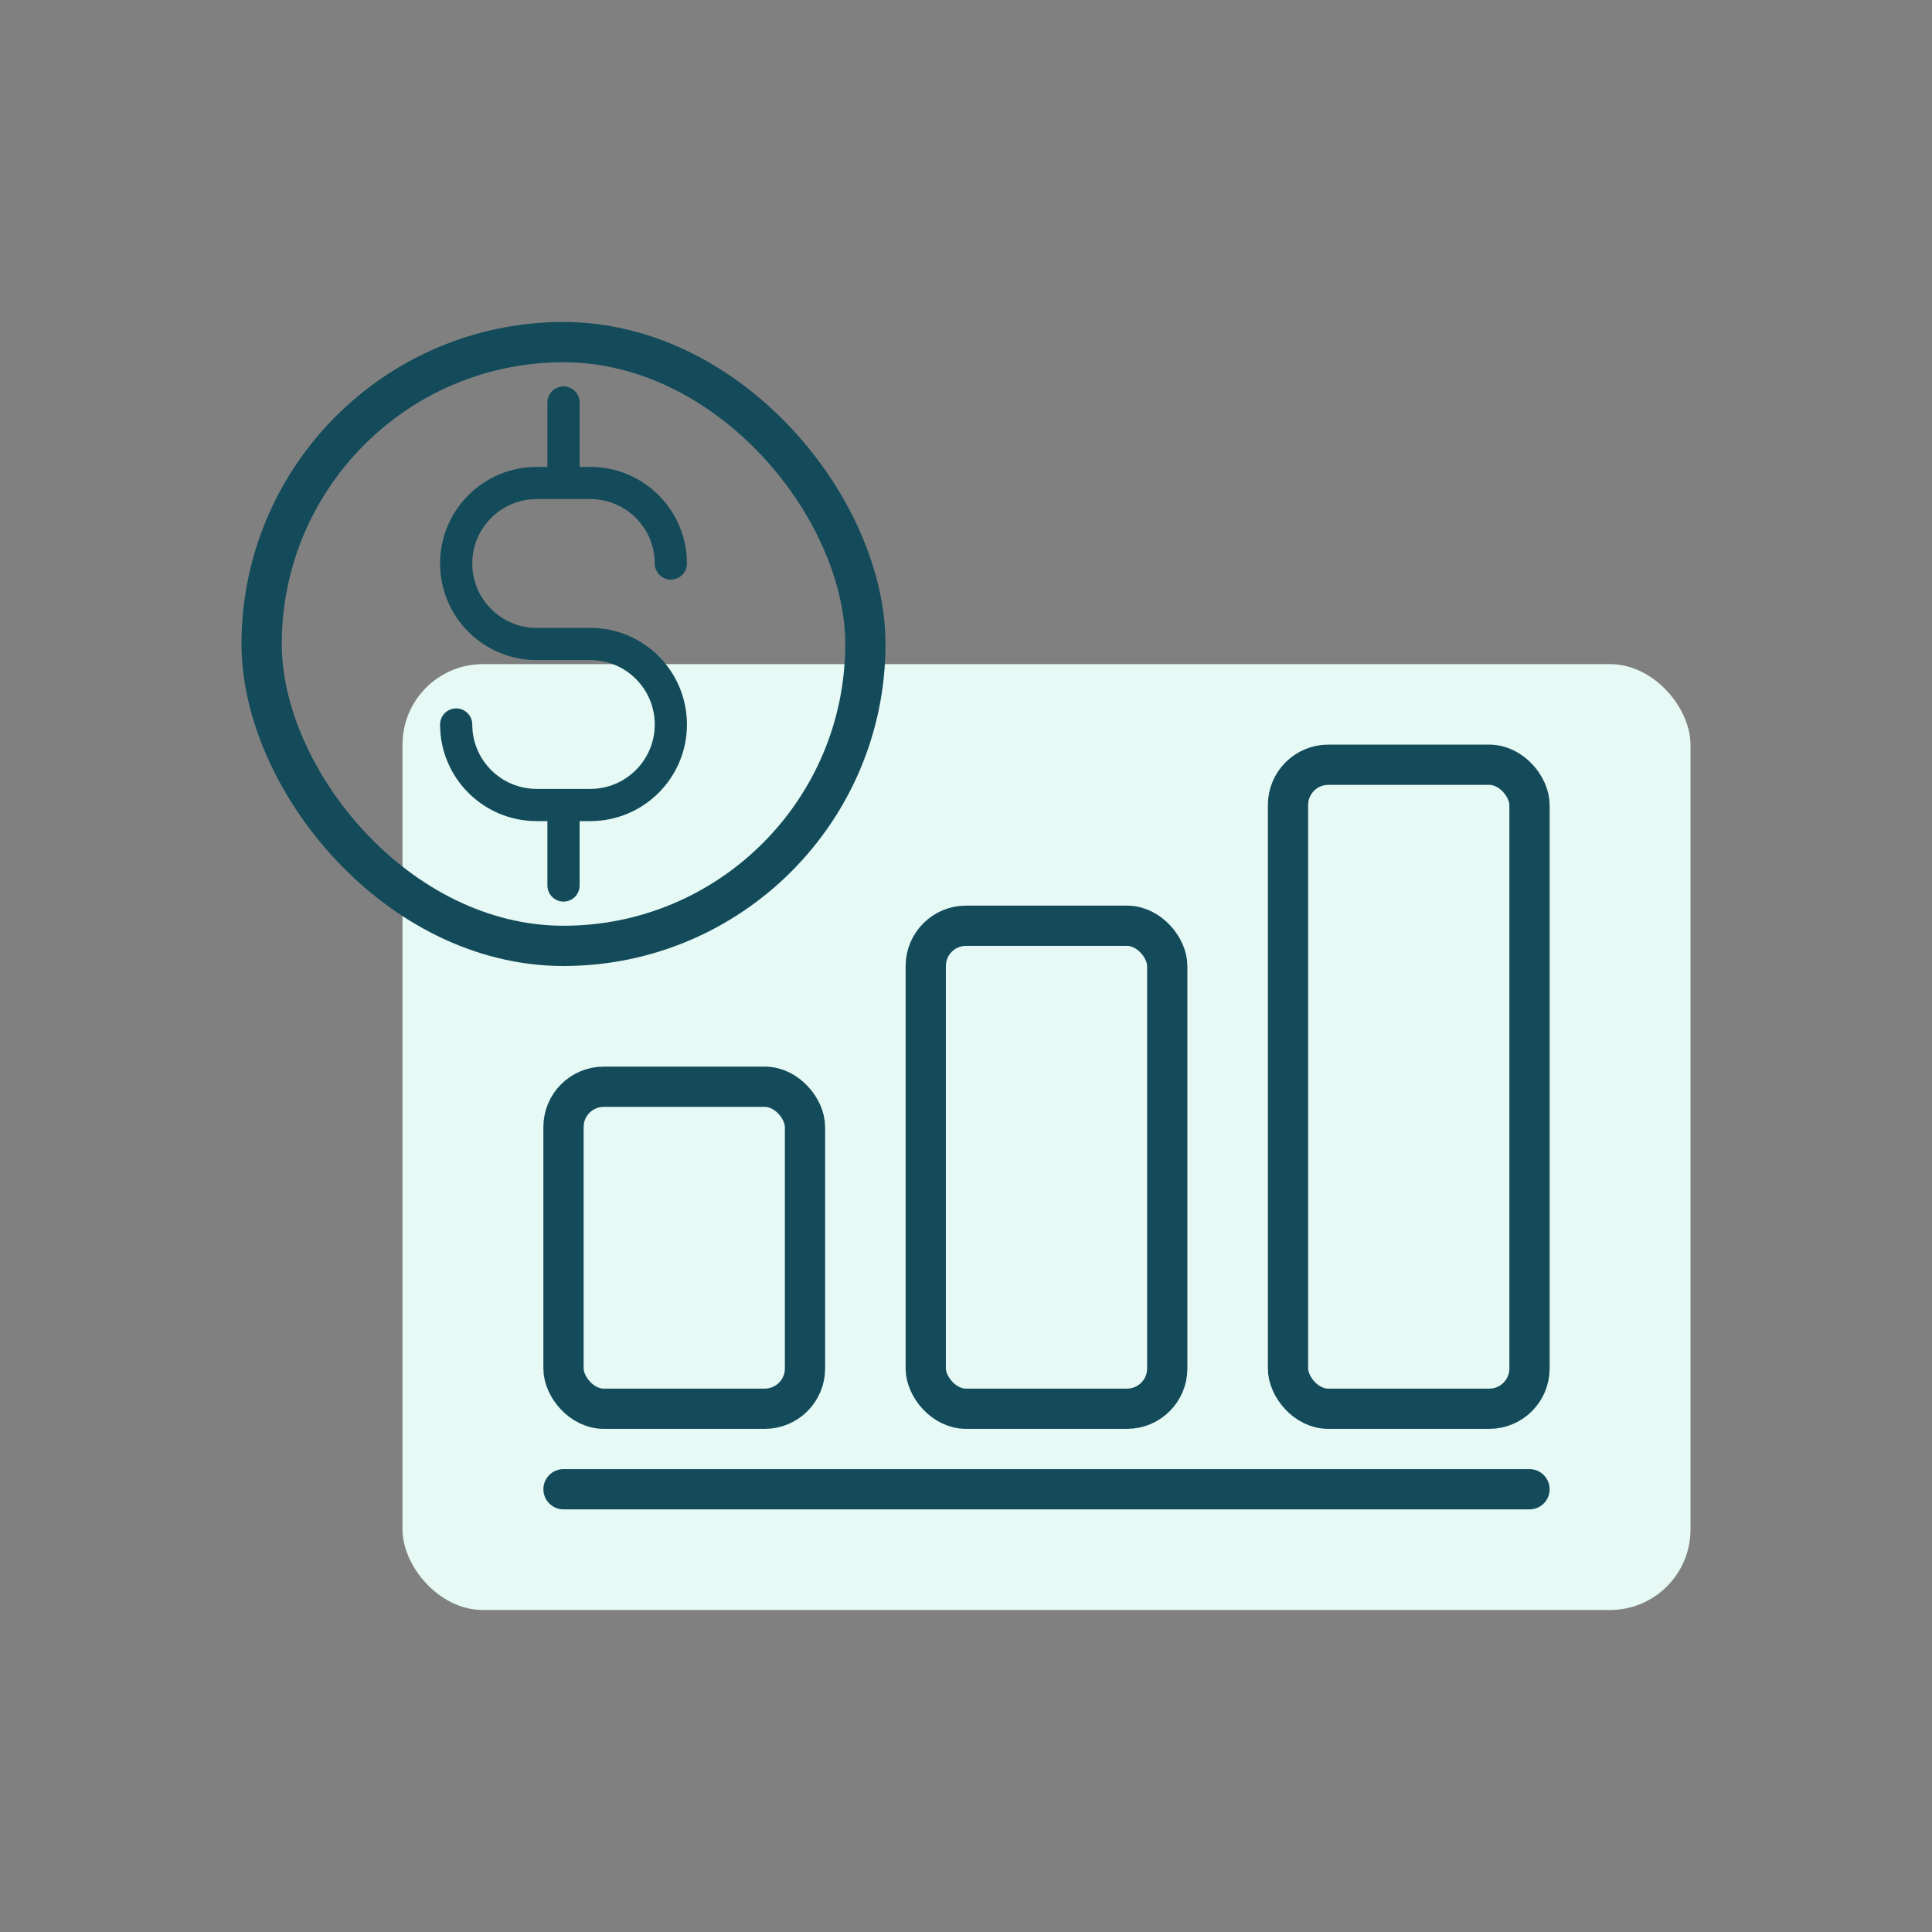
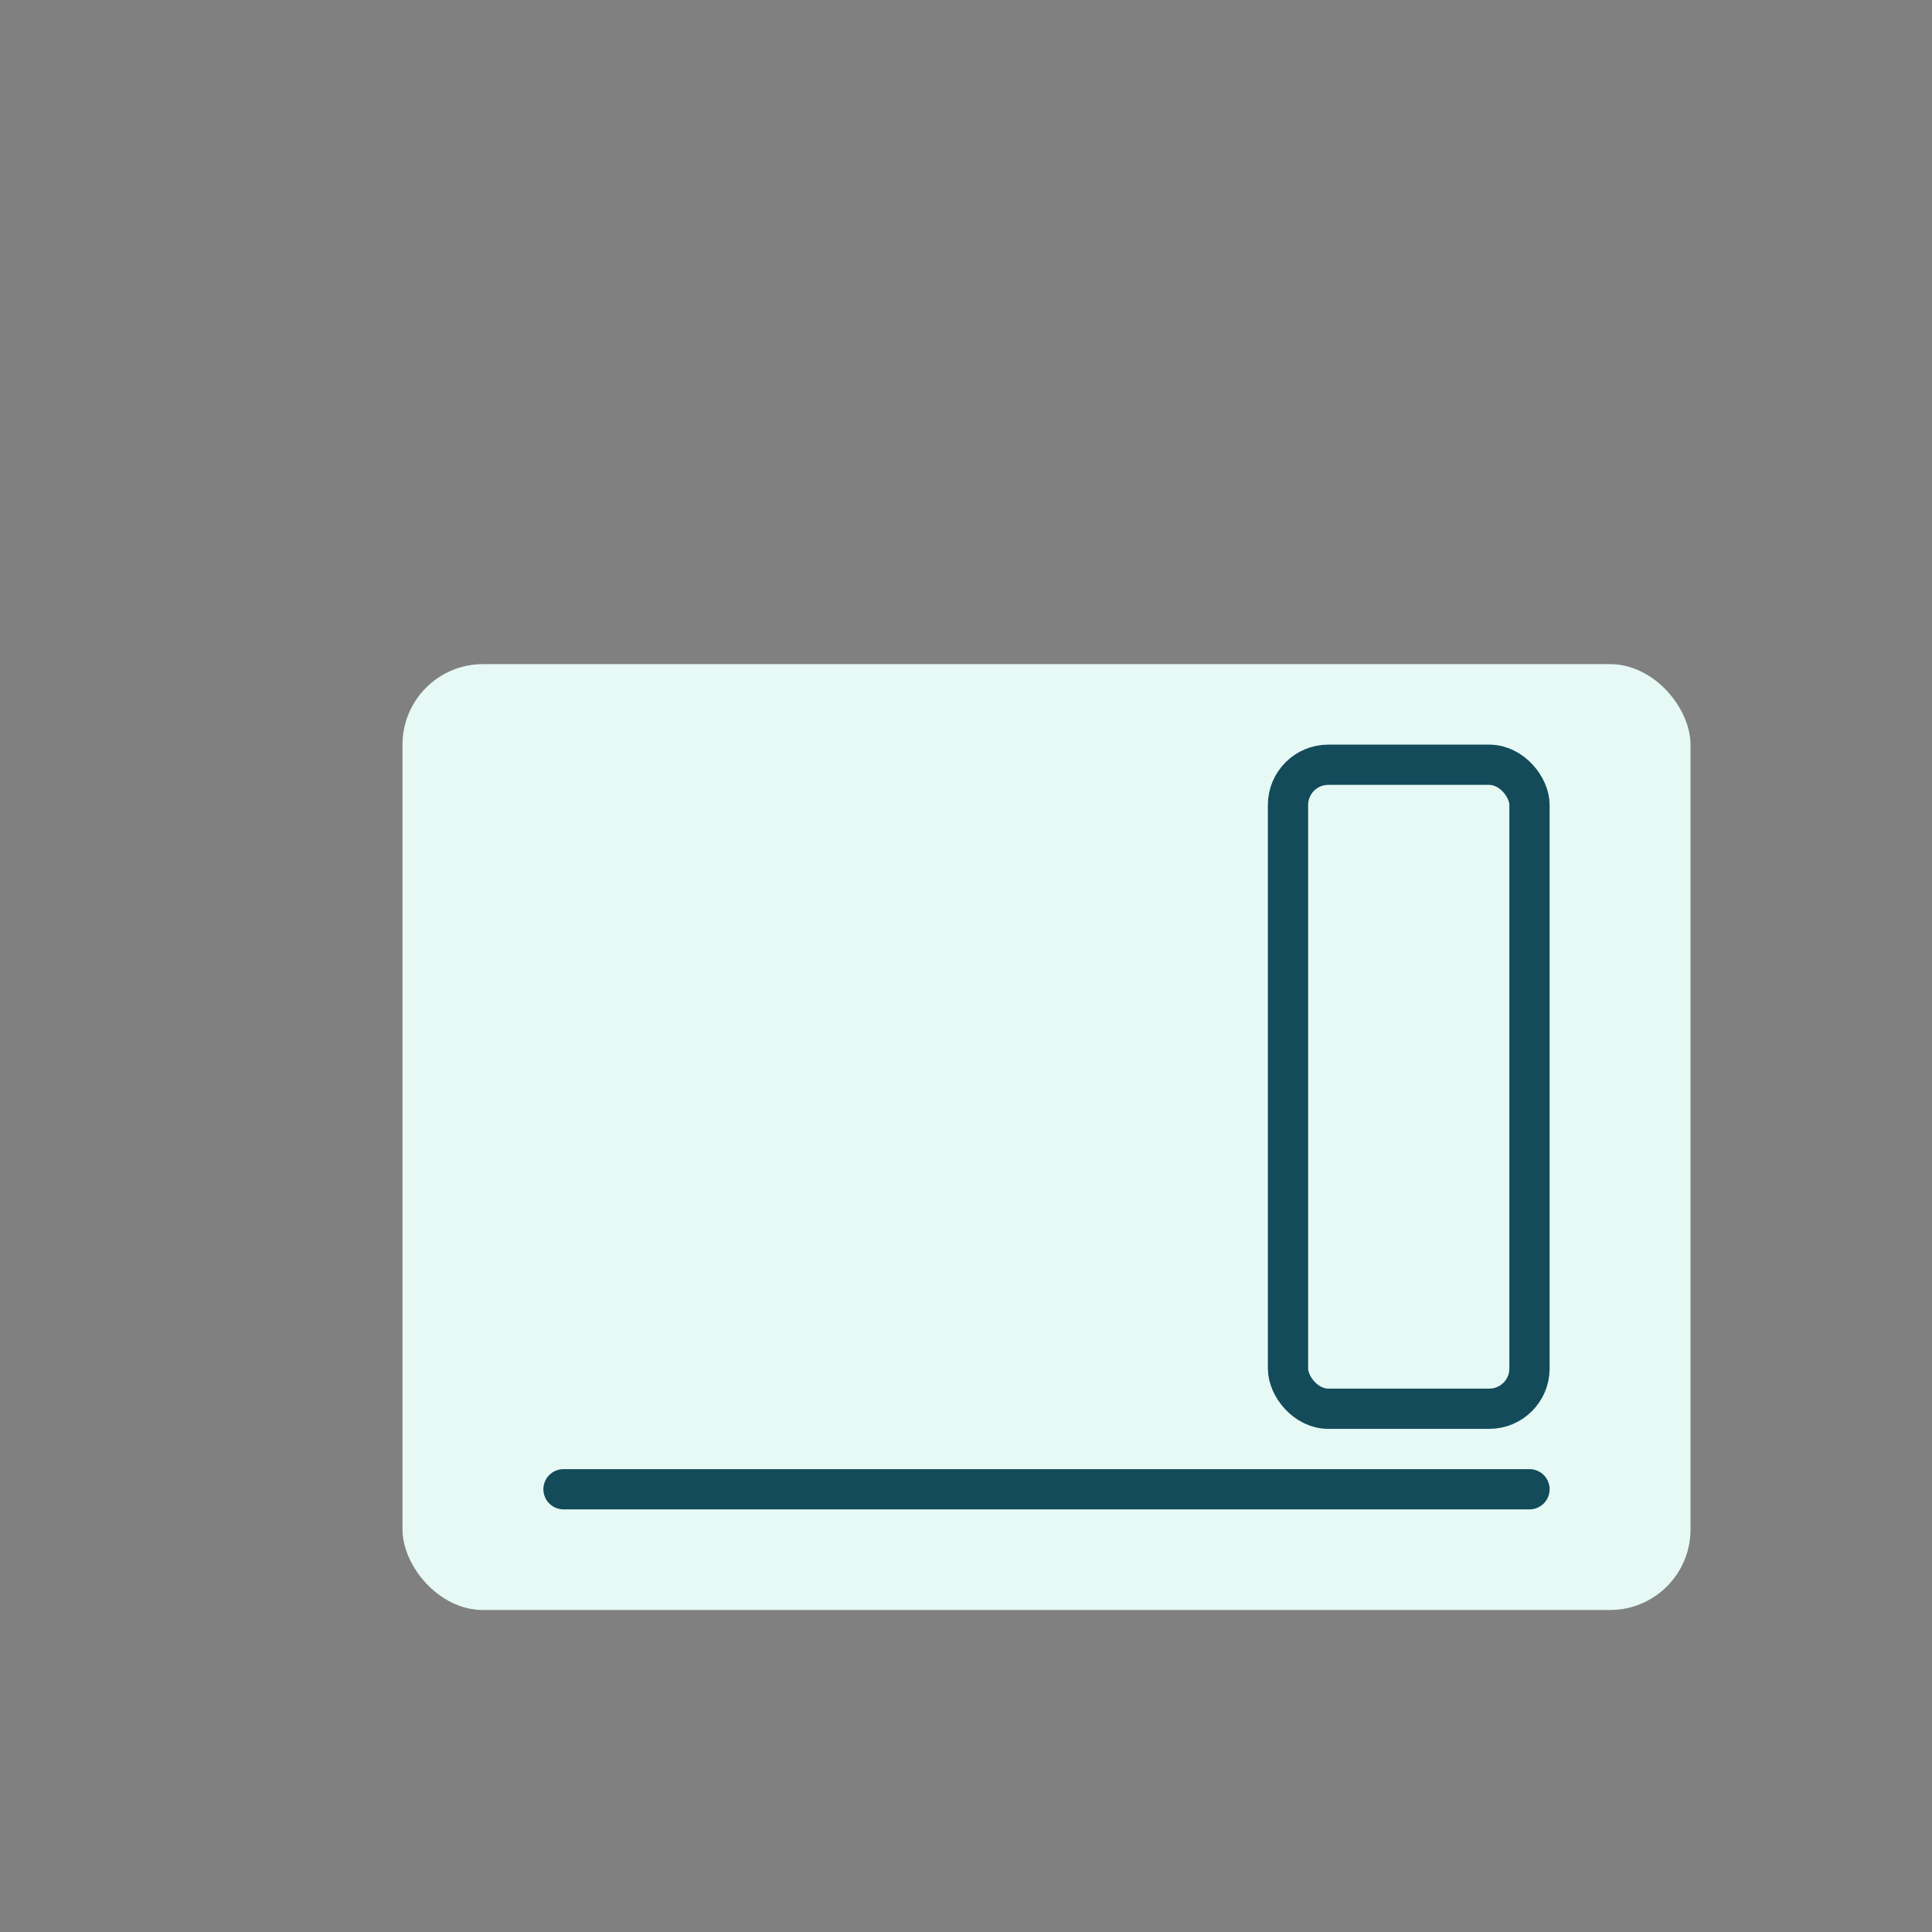
<svg xmlns="http://www.w3.org/2000/svg" width="96" height="96" viewBox="0 0 96 96" fill="none">
  <rect x="0" y="0" width="96" height="96" fill="#808080" stroke="none" />
  <rect x="20" y="33" width="64" height="47" rx="4" fill="#E6F9F4" />
-   <rect x="46" y="46" width="12" height="24" rx="2" stroke="#134B5B" stroke-width="2" stroke-linejoin="round" />
-   <rect x="28" y="54" width="12" height="16" rx="2" stroke="#134B5B" stroke-width="2" stroke-linejoin="round" />
  <rect x="64" y="38" width="12" height="32" rx="2" stroke="#134B5B" stroke-width="2" stroke-linejoin="round" />
-   <path d="M28 40L28 44M28 40H29.334C31.543 40 33.334 38.209 33.334 36C33.334 33.791 31.543 32 29.334 32H26.667C24.458 32 22.667 30.209 22.667 28C22.667 25.791 24.458 24 26.667 24L28 24M28 40H26.667C24.458 40 22.667 38.209 22.667 36M28 20L28 24M28 24L29.334 24C31.543 24 33.334 25.791 33.334 28" stroke="#134B5B" stroke-width="1.6" stroke-linecap="round" stroke-linejoin="round" />
-   <rect x="13" y="17" width="30" height="30" rx="15" stroke="#134B5B" stroke-width="2" />
  <path d="M28 74L76 74" stroke="#134B5B" stroke-width="2" stroke-linecap="round" />
</svg>